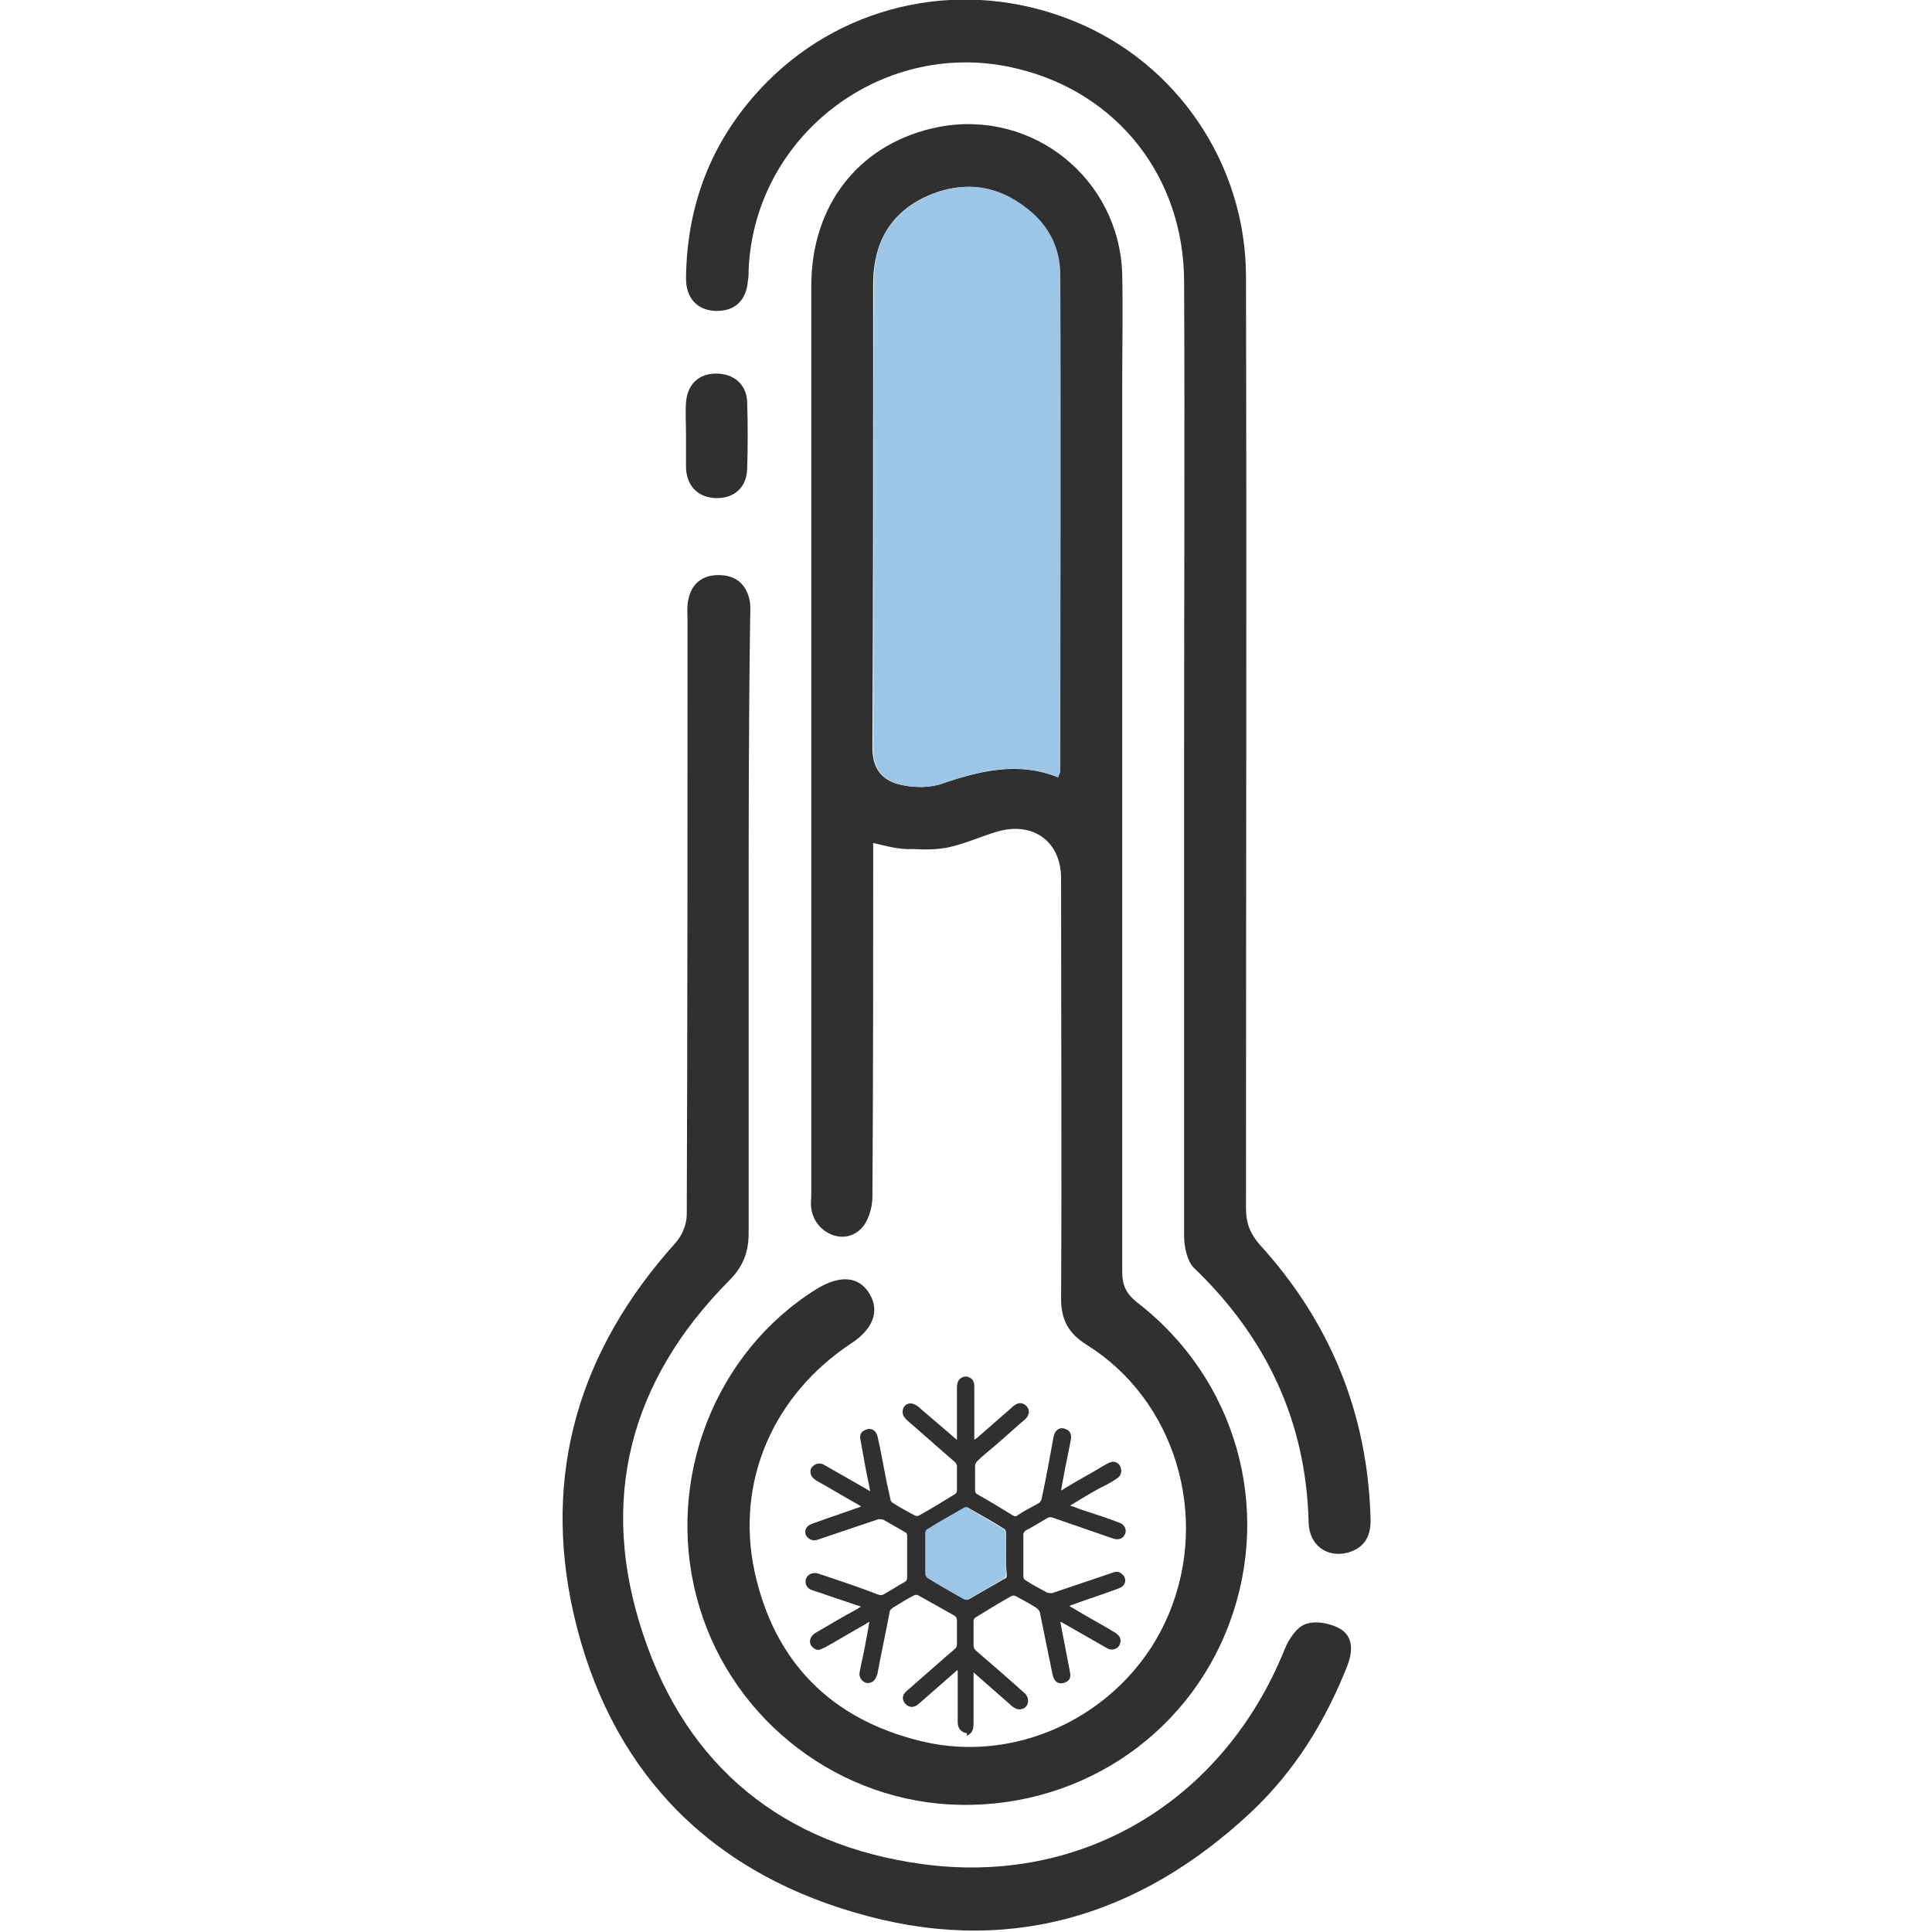
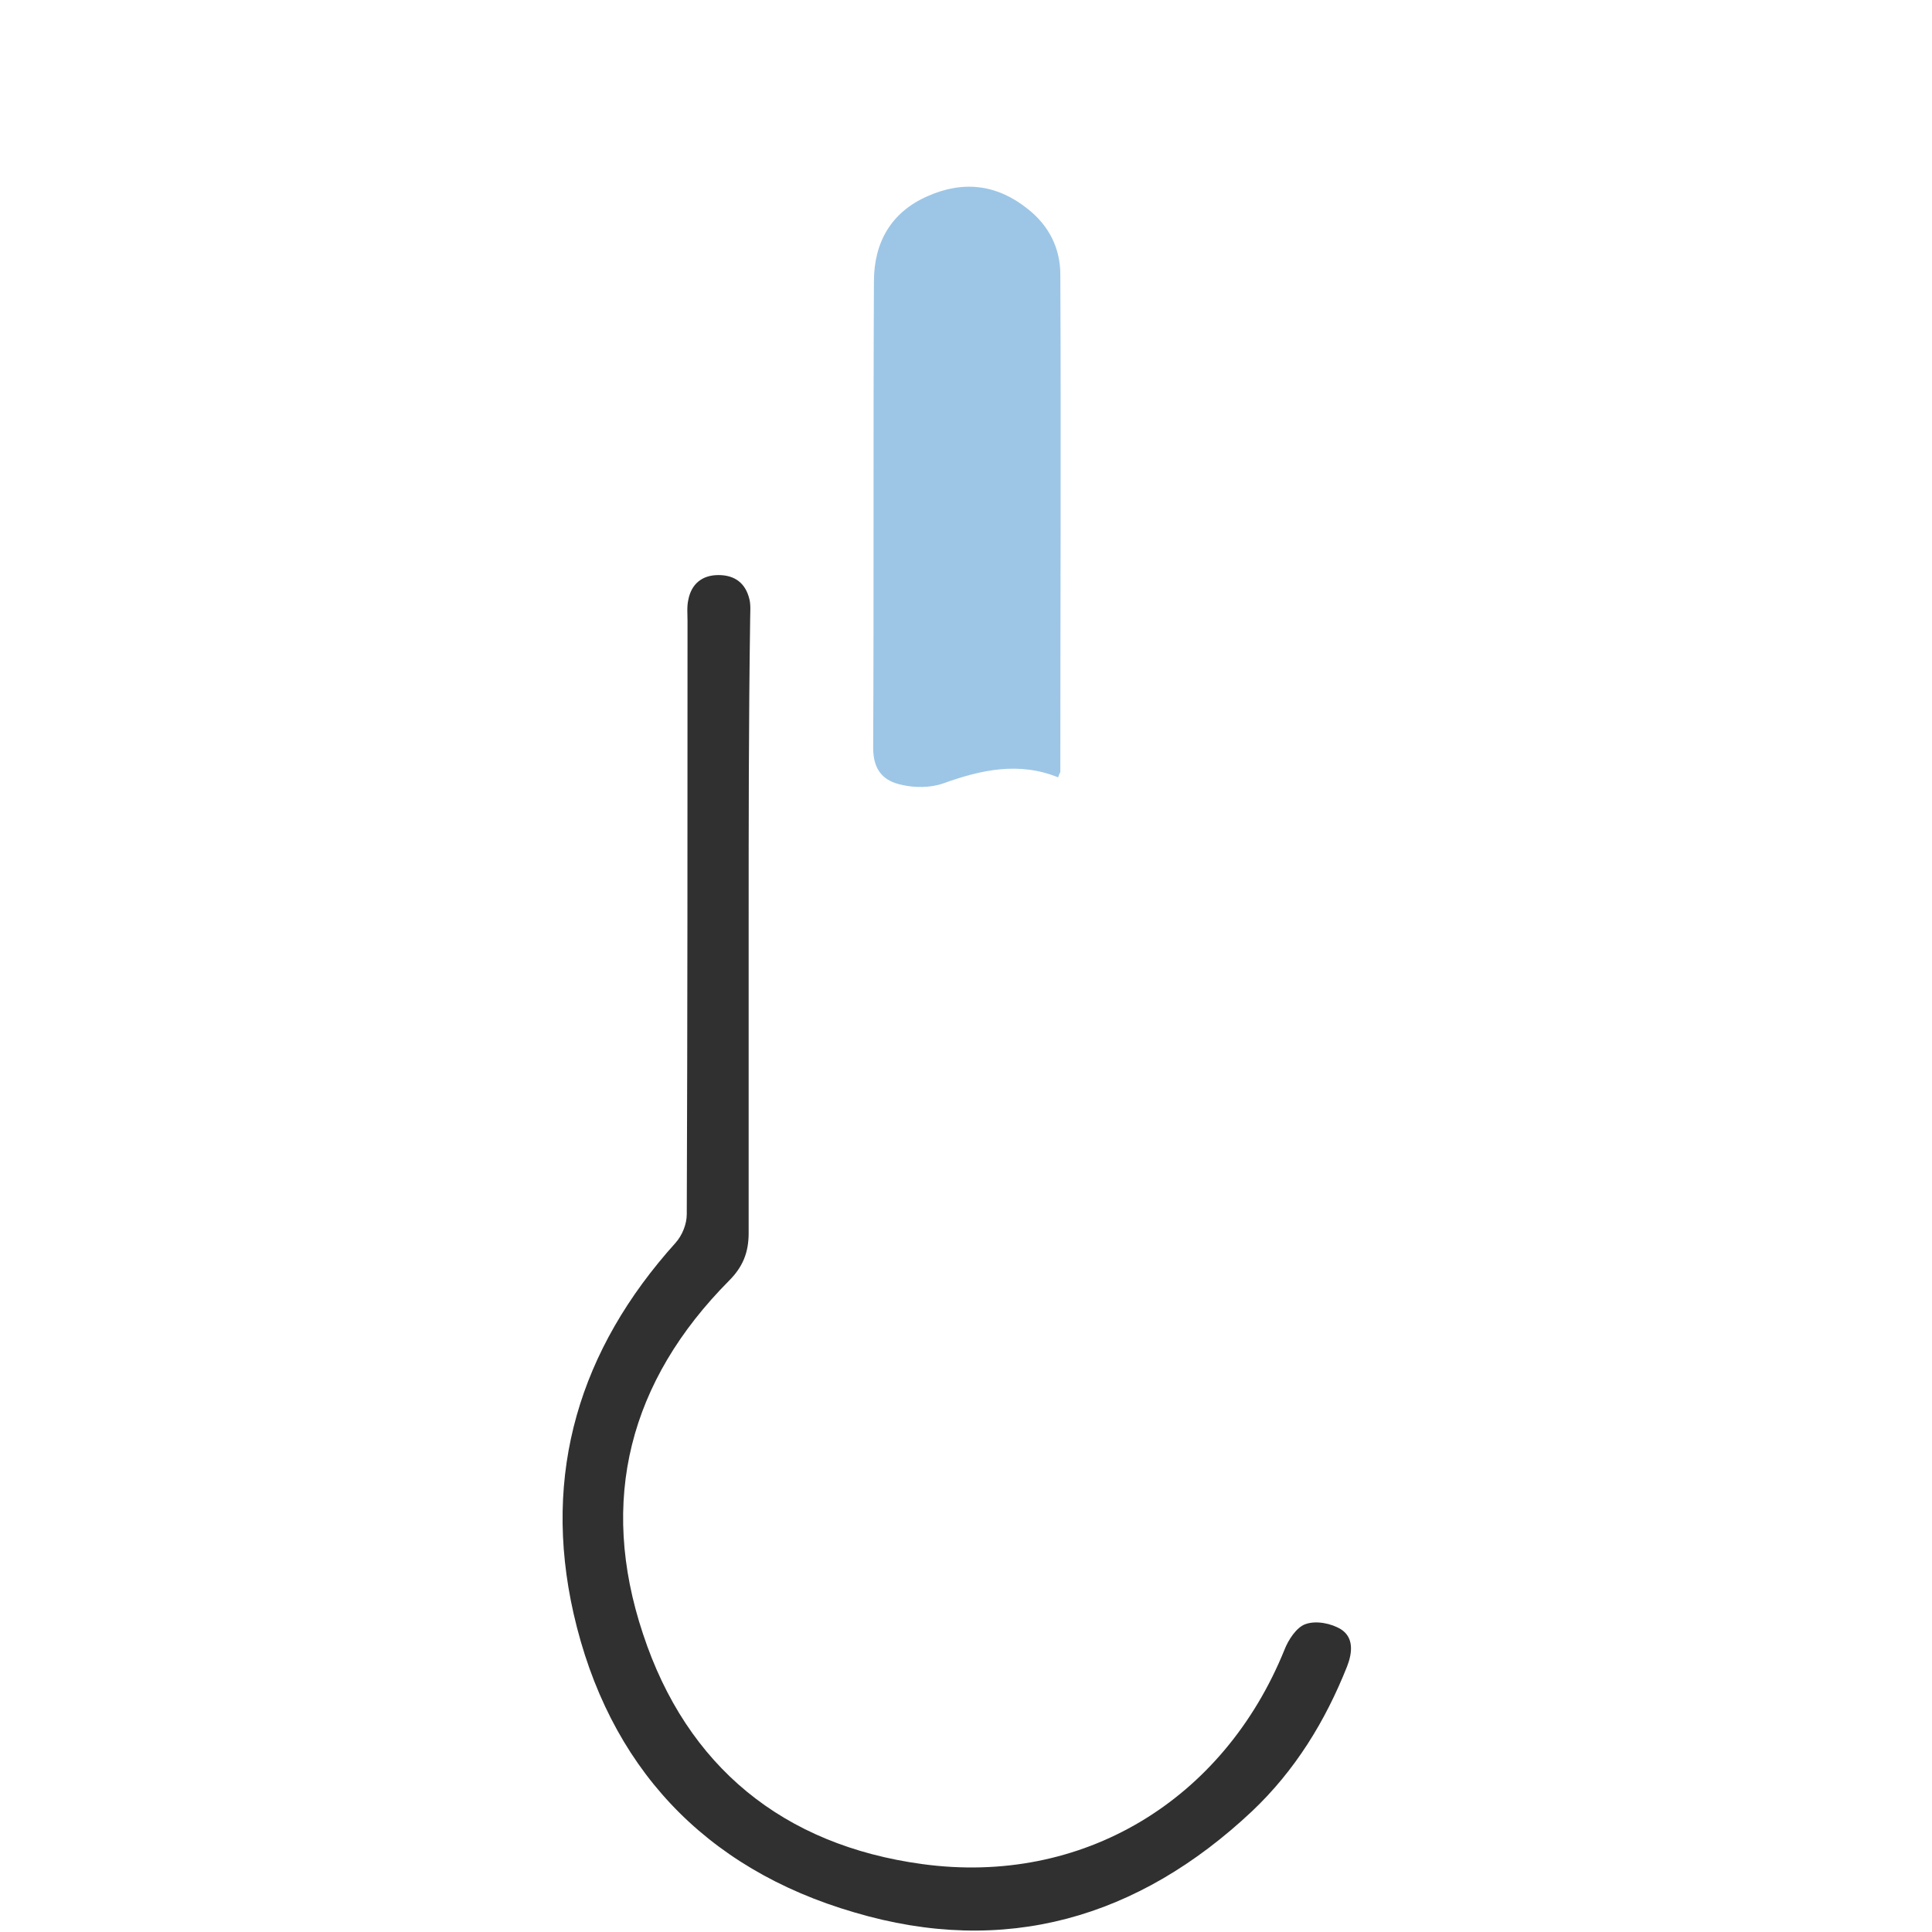
<svg xmlns="http://www.w3.org/2000/svg" version="1.1" x="0px" y="0px" viewBox="0 0 256 256" style="enable-background:new 0 0 256 256;" xml:space="preserve">
  <style type="text/css">
	.st0{fill:#9DC6E6;}
	.st1{fill:#303030;}
	.st2{fill:#FFFFFF;}
</style>
  <g id="Capa_1">
</g>
  <g id="Capa_2">
    <g>
-       <path class="st1" d="M115.7,111.7c0,1,0,1.9,0,2.8c0,14.7,0,29.4-0.1,44.1c0,1.5-0.6,3.4-1.6,4.3c-2.3,2.2-6.1,0.4-6.5-2.8    c-0.1-0.6,0-1.2,0-1.8c0-40.1,0-80.2,0-120.4c0-11,6.6-19.1,17-21.1c12.4-2.3,23.8,6.9,24.2,19.5c0.1,4.9,0,9.8,0,14.7    c0,39.2,0,78.4,0,117.5c0,1.8,0.5,2.9,2,4.1c13.1,10.1,17.9,27.2,12.2,42.5c-5.7,15.3-20.6,24.9-37.1,24    c-15.8-0.9-29.5-12.1-33.5-27.5c-4.1-15.6,2.4-32.4,15.9-40.8c3.1-1.9,5.6-1.7,7,0.6c1.4,2.3,0.5,4.7-2.4,6.6    c-10.3,6.8-15.4,18.3-12.8,30.3c2.6,11.9,10.1,19.5,22,22.4c13.4,3.3,27.6-4.1,32.9-16.9c5.4-13,0.8-28.3-10.9-35.6    c-2.4-1.5-3.4-3.3-3.4-6.1c0.1-18.6,0-37.1,0-55.7c0-4.9-3.7-7.6-8.5-6.2c-2,0.6-4,1.5-6.1,2c-1.6,0.4-3.4,0.4-5.1,0.3    C119.1,112.6,117.5,112.1,115.7,111.7z M140.2,103c0.1-0.4,0.2-0.5,0.2-0.7c0-22,0-44,0-65.9c0-3.5-1.6-6.5-4.3-8.7    c-4.1-3.2-8.6-3.8-13.3-1.7c-4.8,2.2-7,6.1-7.1,11.3c0,20.6,0,41.2-0.1,61.8c0,3,1.5,4.4,3.8,4.9c1.8,0.4,3.9,0.4,5.5-0.2    C130,102.1,135,100.9,140.2,103z" />
-       <path class="st1" d="M156.9,99.8c0-20.8,0.1-41.6,0-62.4c0-13.9-8.8-25.1-22.1-28.3c-17.5-4.3-34.8,8.6-35.6,26.6    c0,0.5,0,1-0.1,1.5c-0.2,2.6-1.7,4-4.1,4c-2.5,0-4.1-1.6-4.1-4.3c0.1-10.1,3.6-18.8,10.7-26c10.6-10.7,26.5-13.9,40.7-8.1    c13.6,5.5,22.8,18.9,22.8,33.9c0.1,41.1,0,82.3,0,123.4c0,1.9,0.5,3.3,1.8,4.8c9.3,10.2,14.3,22.3,14.7,36.2    c0.1,2.2-0.6,3.9-2.9,4.6c-2.8,0.8-5.2-0.9-5.3-3.9c-0.3-13.4-5.6-24.6-15.2-33.8c-0.9-0.9-1.3-2.8-1.3-4.2    C156.9,142.4,156.9,121.1,156.9,99.8z" />
      <path class="st1" d="M99.2,122.9c0,13.5,0,27,0,40.5c0,2.6-0.8,4.5-2.6,6.3c-13.2,13.3-17.3,29.1-11.4,46.8    c5.8,17.6,18.6,28,37,30.5c21.2,2.9,39.9-8.4,48-28.4c0.5-1.3,1.6-3,2.8-3.4c1.4-0.5,3.4-0.1,4.7,0.7c1.7,1.1,1.5,3.1,0.8,4.9    c-2.9,7.3-6.9,13.8-12.6,19.2c-15.1,14.2-32.8,19.3-52.7,13.4c-19.9-5.8-32.6-19.4-37.2-39.6c-4.2-18.6,0.8-35,13.5-49.1    c0.9-1,1.5-2.5,1.5-3.8c0.1-26.2,0.1-52.4,0.1-78.6c0-0.9-0.1-1.9,0.1-2.8c0.4-2.1,1.8-3.3,4-3.3c2.2,0,3.6,1.1,4.1,3.2    c0.2,0.8,0.1,1.7,0.1,2.6C99.2,95.8,99.2,109.3,99.2,122.9z" />
-       <path class="st1" d="M90.9,57.7c0-1.5-0.1-2.9,0-4.4c0.2-2.4,1.7-3.8,4-3.8c2.3,0,4,1.4,4.1,3.7c0.1,3,0.1,6,0,9    c-0.1,2.4-1.7,3.8-4,3.8c-2.4,0-4-1.5-4.1-4C90.9,60.7,90.9,59.2,90.9,57.7z" />
      <path class="st0" d="M140.2,103c-5.2-2.1-10.2-1-15.2,0.8c-1.7,0.6-3.8,0.6-5.5,0.2c-2.4-0.5-3.8-1.9-3.8-4.9    c0.1-20.6,0-41.2,0.1-61.8c0-5.2,2.3-9.2,7.1-11.3c4.7-2.1,9.2-1.6,13.3,1.7c2.8,2.2,4.3,5.2,4.3,8.7c0.1,22,0,44,0,65.9    C140.4,102.5,140.3,102.7,140.2,103z" />
      <g>
-         <path class="st1" d="M127.8,229.6c-0.7-0.3-0.9-0.8-0.9-1.5c0-2.1,0-4.2,0-6.3c0-0.2,0-0.3,0-0.5c-0.2,0.1-0.3,0.2-0.4,0.3     c-1.6,1.4-3.2,2.8-4.8,4.2c-0.6,0.5-1.2,0.5-1.7,0c-0.5-0.5-0.5-1.2,0.1-1.7c1.6-1.4,3.2-2.8,4.8-4.2c0.5-0.5,1.1-0.9,1.6-1.4     c0.2-0.1,0.3-0.4,0.3-0.6c0-1.1,0-2.1,0-3.2c0-0.3-0.1-0.4-0.3-0.6c-1.6-0.9-3.2-1.8-4.8-2.7c-0.1-0.1-0.4-0.1-0.6,0     c-1,0.5-1.9,1.1-2.9,1.7c-0.1,0.1-0.3,0.3-0.3,0.4c-0.5,2.7-1.1,5.4-1.6,8.1c0,0.2-0.1,0.4-0.2,0.6c-0.2,0.6-0.8,0.9-1.3,0.8     c-0.6-0.2-1-0.7-0.9-1.4c0.2-1.1,0.5-2.3,0.7-3.4c0.2-1.1,0.4-2.1,0.6-3.3c-0.2,0.1-0.4,0.2-0.5,0.3c-1.8,1-3.6,2.1-5.4,3.1     c-0.2,0.1-0.5,0.2-0.7,0.3c-0.5,0.1-1-0.3-1.2-0.7c-0.2-0.5,0-1.1,0.6-1.5c1.9-1.1,3.7-2.2,5.6-3.2c0.1-0.1,0.3-0.2,0.5-0.3     c-1.7-0.6-3.3-1.1-5-1.7c-0.5-0.2-1-0.3-1.5-0.5c-0.7-0.2-1-0.9-0.8-1.5c0.2-0.6,0.9-0.9,1.6-0.7c2.7,0.9,5.4,1.8,8,2.8     c0.3,0.1,0.5,0.1,0.8-0.1c0.9-0.5,1.8-1.1,2.7-1.6c0.2-0.1,0.3-0.3,0.3-0.5c0-1.9,0-3.7,0-5.6c0-0.3-0.1-0.4-0.3-0.5     c-0.9-0.5-1.9-1.1-2.8-1.6c-0.2-0.1-0.5-0.1-0.7-0.1c-2.7,0.9-5.3,1.8-8,2.7c-0.5,0.2-0.9,0.1-1.3-0.2c-0.6-0.5-0.5-1.3,0.1-1.7     c0.2-0.1,0.4-0.2,0.7-0.3c1.9-0.7,3.8-1.3,5.7-2c0.1,0,0.3-0.1,0.5-0.2c-0.2-0.1-0.3-0.2-0.5-0.3c-1.8-1-3.6-2.1-5.4-3.1     c-0.2-0.1-0.4-0.3-0.6-0.5c-0.3-0.5-0.3-1.1,0.1-1.4c0.4-0.4,1-0.5,1.5-0.2c1.9,1.1,3.7,2.1,5.6,3.2c0.2,0.1,0.3,0.2,0.5,0.3     c-0.2-1.2-0.5-2.4-0.7-3.6c-0.2-1.1-0.4-2.2-0.6-3.3c-0.1-0.6,0.1-1,0.6-1.2c0.8-0.4,1.5,0,1.7,0.9c0.1,0.6,0.3,1.3,0.4,1.9     c0.4,2.1,0.8,4.3,1.3,6.4c0,0.2,0.2,0.4,0.4,0.5c0.9,0.6,1.9,1.1,2.8,1.6c0.2,0.1,0.4,0.1,0.6,0c1.6-0.9,3.1-1.8,4.7-2.8     c0.2-0.1,0.3-0.3,0.3-0.5c0-1.1,0-2.2,0-3.2c0-0.2-0.1-0.4-0.3-0.6c-2.1-1.8-4.2-3.7-6.3-5.5c-0.3-0.3-0.6-0.6-0.6-1.1     c0-0.9,0.8-1.4,1.6-1c0.2,0.1,0.4,0.2,0.6,0.4c1.6,1.4,3.3,2.8,5,4.3c0-0.2,0-0.4,0-0.6c0-2.1,0-4.3,0-6.4c0-0.4,0.1-0.8,0.4-1.1     c0.4-0.3,0.8-0.4,1.2-0.2c0.5,0.2,0.7,0.6,0.7,1.2c0,1.8,0,3.7,0,5.5c0,0.5,0,1,0,1.6c0.2-0.2,0.3-0.2,0.4-0.3     c1.6-1.4,3.2-2.8,4.8-4.2c0.6-0.5,1.2-0.5,1.7,0c0.5,0.5,0.4,1.2-0.1,1.7c-1.4,1.2-2.7,2.4-4.1,3.6c-0.8,0.7-1.6,1.3-2.3,2     c-0.1,0.1-0.3,0.4-0.3,0.6c0,1.1,0,2.2,0,3.3c0,0.2,0.1,0.4,0.3,0.5c1.6,0.9,3.1,1.8,4.7,2.8c0.2,0.1,0.4,0.2,0.6,0     c0.9-0.6,1.9-1.1,2.8-1.6c0.2-0.1,0.3-0.3,0.4-0.5c0.6-2.8,1.1-5.5,1.6-8.3c0.2-1,0.9-1.4,1.7-1c0.5,0.2,0.7,0.7,0.6,1.3     c-0.3,1.7-0.7,3.4-1,5.1c-0.1,0.5-0.2,1.1-0.3,1.7c0.2-0.1,0.4-0.2,0.5-0.3c1.8-1.1,3.7-2.1,5.5-3.2c0.2-0.1,0.4-0.2,0.7-0.3     c0.6-0.1,1.1,0.3,1.2,0.8c0.2,0.5,0,1.1-0.5,1.4c-0.7,0.5-1.5,0.9-2.3,1.3c-1.3,0.7-2.6,1.5-3.9,2.3c0.7,0.2,1.3,0.5,2,0.7     c1.5,0.5,3.1,1,4.6,1.6c0.6,0.2,0.9,0.9,0.7,1.4c-0.2,0.6-0.8,0.9-1.5,0.7c-0.1,0-0.2-0.1-0.3-0.1c-2.6-0.9-5.2-1.8-7.8-2.7     c-0.3-0.1-0.5-0.1-0.8,0.1c-0.9,0.5-1.8,1.1-2.8,1.6c-0.1,0.1-0.3,0.3-0.3,0.5c0,1.9,0,3.8,0,5.6c0,0.2,0.1,0.4,0.3,0.5     c0.9,0.6,1.9,1.1,2.8,1.6c0.2,0.1,0.5,0.1,0.7,0.1c2.7-0.9,5.3-1.8,8-2.7c0.5-0.2,0.9-0.2,1.3,0.2c0.6,0.5,0.5,1.3-0.1,1.7     c-0.2,0.1-0.4,0.2-0.7,0.3c-1.9,0.7-3.8,1.3-5.7,2c-0.1,0-0.3,0.1-0.5,0.2c0.2,0.1,0.3,0.2,0.5,0.3c1.8,1.1,3.7,2.1,5.5,3.2     c0.2,0.1,0.4,0.3,0.6,0.5c0.3,0.5,0.2,1-0.1,1.4c-0.4,0.4-1,0.5-1.5,0.2c-1.9-1.1-3.7-2.1-5.6-3.2c-0.2-0.1-0.3-0.2-0.6-0.3     c0.2,1.1,0.4,2.1,0.6,3.1c0.2,1.2,0.5,2.5,0.7,3.7c0.1,0.6-0.1,1-0.6,1.2c-0.8,0.4-1.5,0-1.7-0.9c-0.2-0.8-0.3-1.6-0.5-2.4     c-0.4-2-0.8-3.9-1.2-5.9c0-0.2-0.2-0.4-0.4-0.6c-0.9-0.6-1.9-1.1-2.8-1.6c-0.2-0.1-0.4-0.1-0.6,0c-1.6,0.9-3.1,1.8-4.7,2.8     c-0.2,0.1-0.3,0.3-0.3,0.5c0,1.1,0,2.1,0,3.2c0,0.3,0.1,0.5,0.3,0.7c2.1,1.8,4.3,3.7,6.4,5.6c0.4,0.3,0.6,0.8,0.5,1.3     c-0.1,0.7-0.9,1.1-1.6,0.8c-0.2-0.1-0.5-0.3-0.7-0.5c-1.6-1.4-3.2-2.8-4.9-4.3c0,0.3,0,0.4,0,0.6c0,2.1,0,4.1,0,6.2     c0,0.8-0.2,1.3-0.9,1.6C128.2,229.6,128,229.6,127.8,229.6z M133.3,205.9c0-0.9,0-1.8,0-2.8c0-0.2-0.1-0.4-0.2-0.5     c-1.6-1-3.2-1.9-4.8-2.8c-0.1-0.1-0.4-0.1-0.5,0c-1.6,0.9-3.2,1.9-4.8,2.8c-0.1,0.1-0.3,0.3-0.3,0.5c0,1.8,0,3.7,0,5.5     c0,0.2,0.1,0.4,0.3,0.5c1.6,0.9,3.2,1.9,4.8,2.8c0.1,0.1,0.4,0.1,0.6,0c1.6-0.9,3.1-1.8,4.7-2.7c0.3-0.1,0.3-0.3,0.3-0.6     C133.3,207.7,133.3,206.8,133.3,205.9z" />
-         <path class="st0" d="M133.3,205.9c0,0.9,0,1.8,0,2.7c0,0.3-0.1,0.4-0.3,0.6c-1.6,0.9-3.1,1.8-4.7,2.7c-0.1,0.1-0.4,0.1-0.6,0     c-1.6-0.9-3.2-1.8-4.8-2.8c-0.1-0.1-0.3-0.3-0.3-0.5c0-1.8,0-3.7,0-5.5c0-0.2,0.1-0.4,0.3-0.5c1.6-1,3.2-1.9,4.8-2.8     c0.1-0.1,0.4-0.1,0.5,0c1.6,0.9,3.2,1.9,4.8,2.8c0.1,0.1,0.2,0.3,0.2,0.5C133.3,204,133.3,205,133.3,205.9z" />
-       </g>
+         </g>
    </g>
  </g>
</svg>